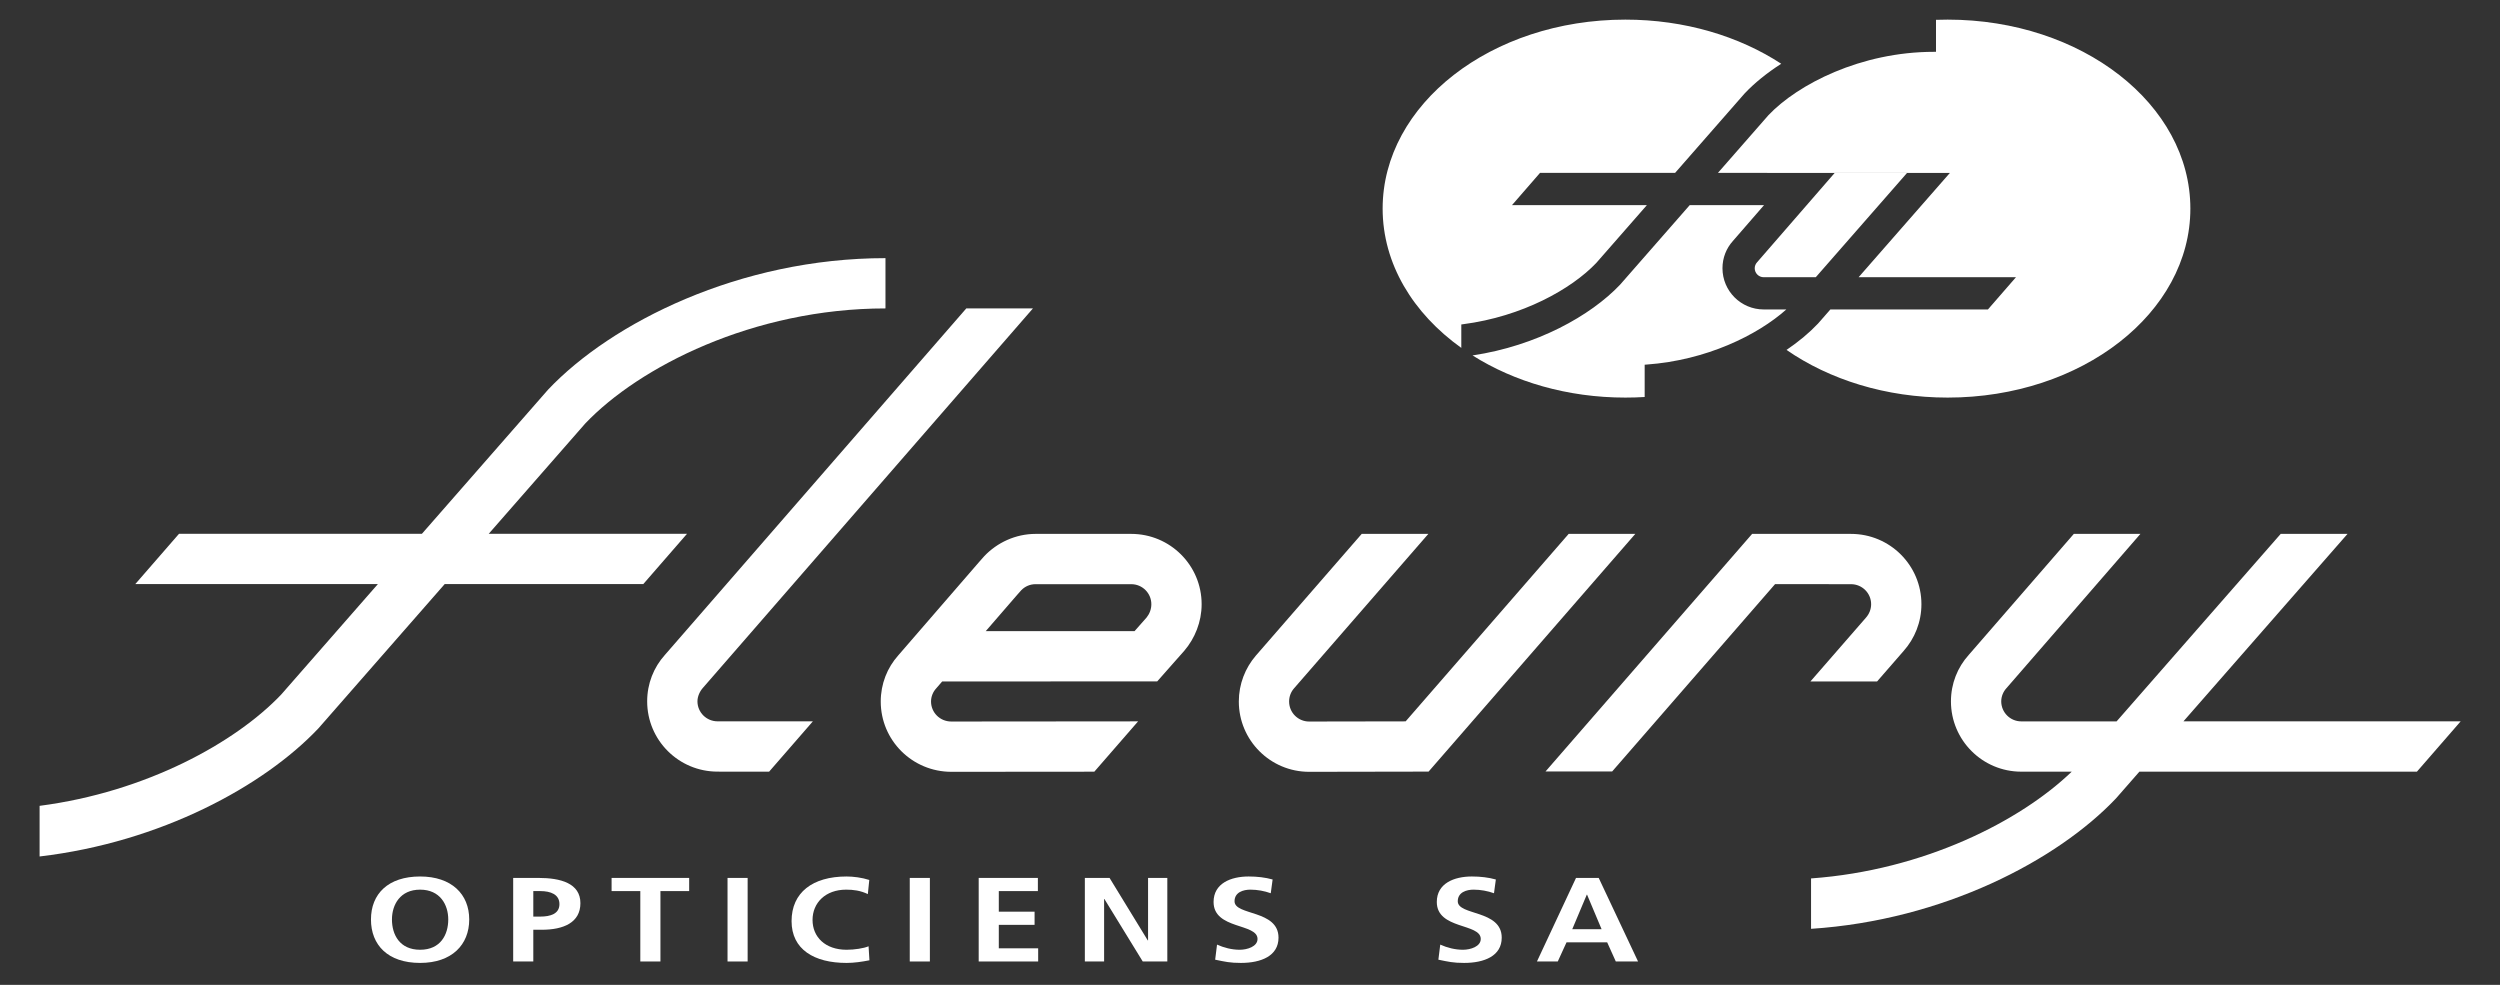
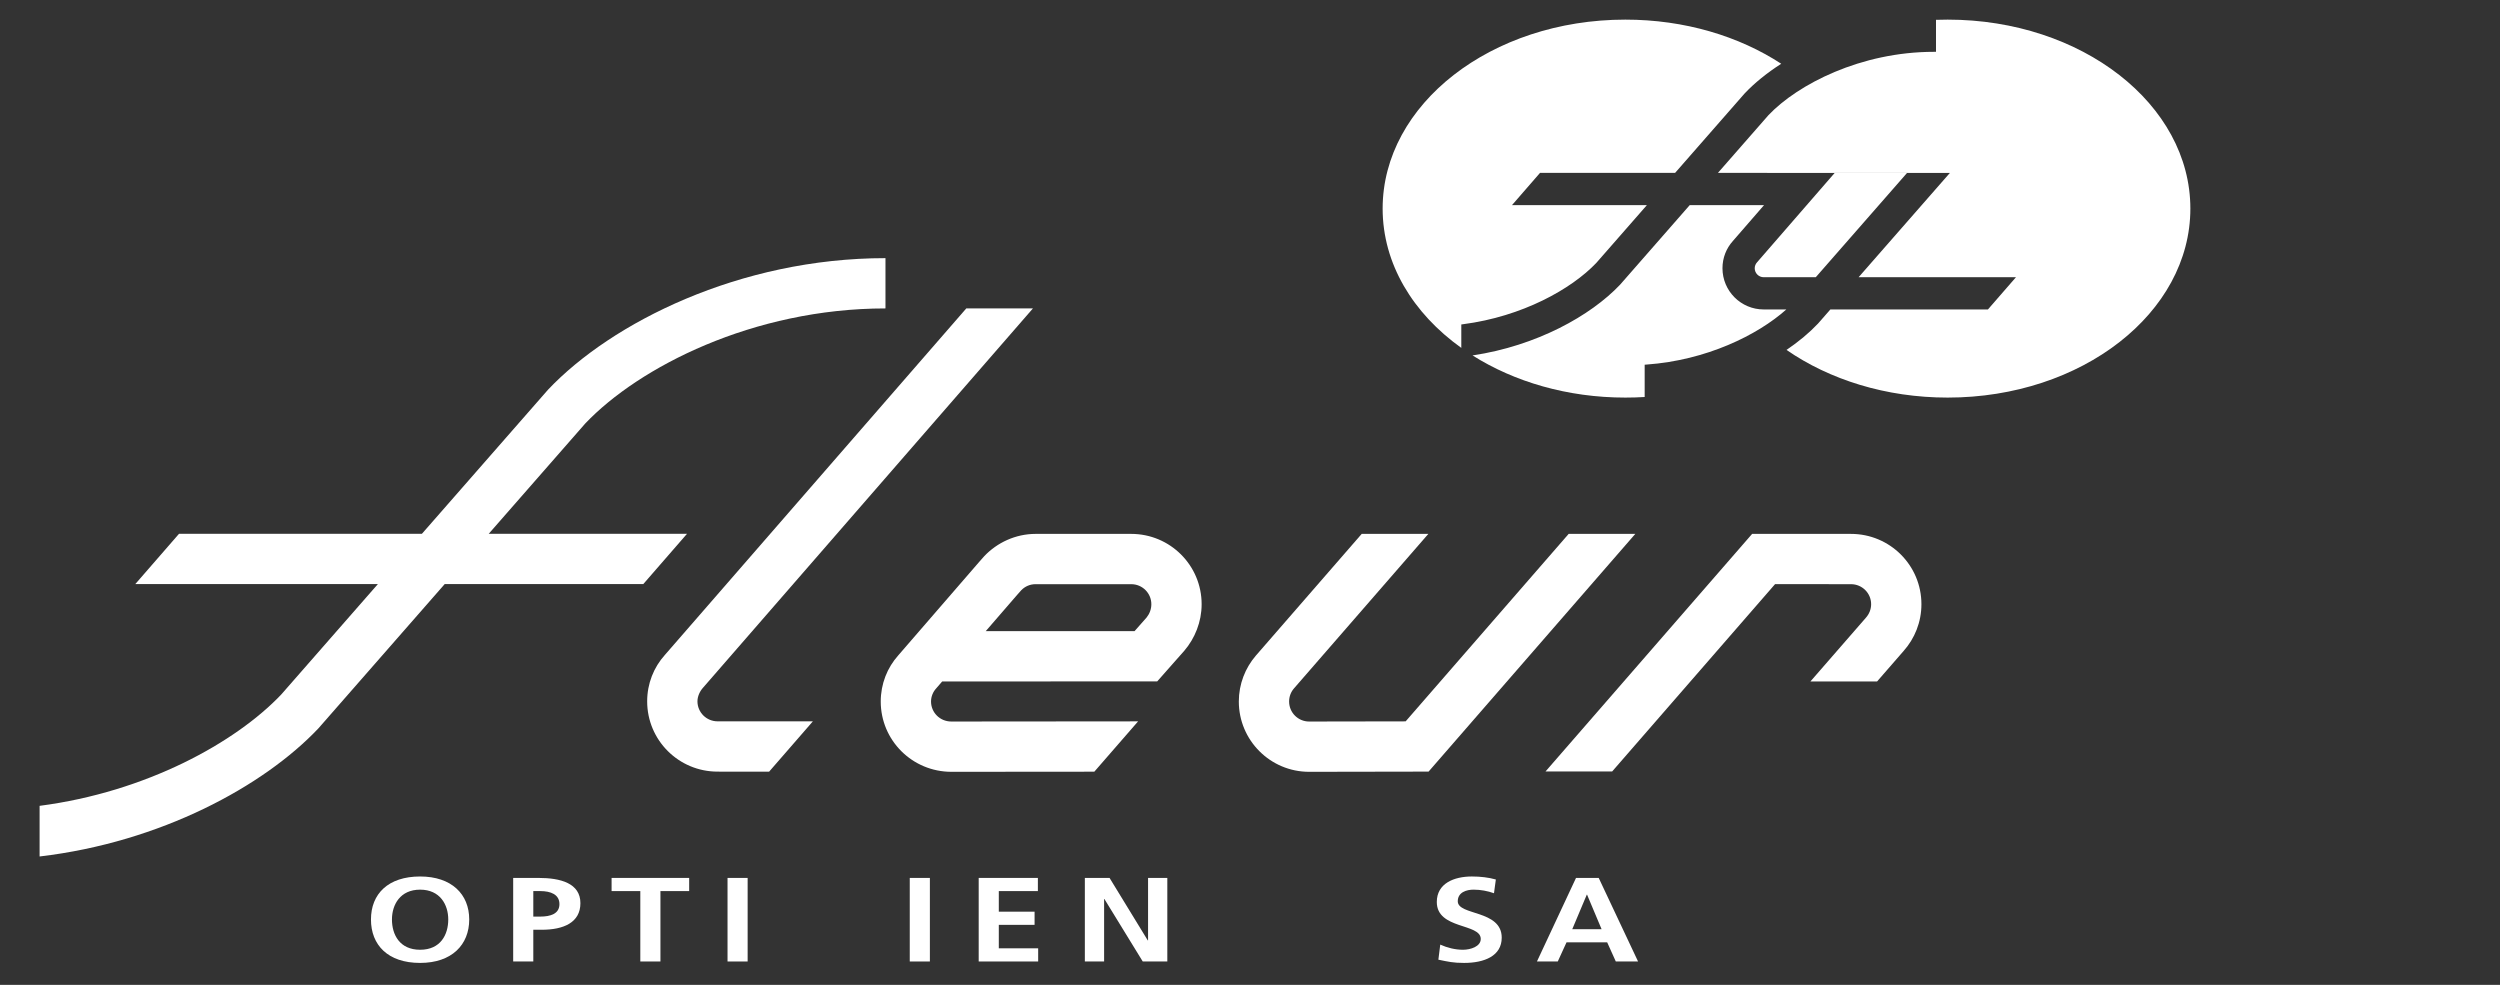
<svg xmlns="http://www.w3.org/2000/svg" width="100%" height="100%" viewBox="0 0 165 65" version="1.1" xml:space="preserve" style="fill-rule:evenodd;clip-rule:evenodd;stroke-linejoin:round;stroke-miterlimit:2;">
  <rect x="0" y="0" width="165" height="65" fill="#333333" stroke="none" />
  <g>
    <path d="M68.175,20.354l-21.777,25.038c-0.203,0.223 -0.366,0.563 -0.366,0.895c-0,0.727 0.591,1.321 1.332,1.321l0.195,0.001l6.09,-0l-2.886,3.319l-3.209,-0l-0.194,-0.001c-2.568,0 -4.647,-2.074 -4.647,-4.64c-0,-1.164 0.43,-2.241 1.172,-3.064l19.891,-22.869l4.399,0Z" style="fill:#fff;fill-rule:nonzero;" />
    <path d="M62.184,44.977l-0.397,0.459c-0.205,0.223 -0.339,0.53 -0.339,0.863c-0,0.723 0.584,1.322 1.341,1.322l12.325,-0.011l-2.889,3.322l-9.434,0.008c-2.576,-0 -4.662,-2.071 -4.662,-4.641c-0,-1.159 0.427,-2.231 1.163,-3.052l5.342,-6.17l0.334,-0.377c0.843,-0.885 2.059,-1.463 3.382,-1.463l6.308,0c2.569,0 4.65,2.074 4.65,4.641c0,1.175 -0.449,2.254 -1.134,3.06l-1.798,2.035l-14.192,0.004Zm2.874,-3.32l9.822,-0.002l0.797,-0.902c0.195,-0.242 0.312,-0.547 0.312,-0.875c0,-0.726 -0.588,-1.322 -1.331,-1.322l-6.309,0c-0.368,0 -0.699,0.149 -0.94,0.394l-0.284,0.32l-2.067,2.387Z" style="fill:#fff;fill-rule:nonzero;" />
    <path d="M107.93,35.236l-13.644,15.69l-7.882,0.014c-2.563,-0 -4.642,-2.078 -4.642,-4.641c-0,-1.155 0.427,-2.218 1.125,-3.029l6.986,-8.034l4.398,-0l-8.871,10.202c-0.2,0.232 -0.319,0.53 -0.319,0.861c0,0.73 0.59,1.322 1.32,1.322l6.371,-0.011l10.76,-12.374l4.398,-0Z" style="fill:#fff;fill-rule:nonzero;" />
    <path d="M102.003,50.918l13.639,-15.683l6.522,0.002c2.569,0 4.65,2.074 4.65,4.641c-0,1.184 -0.445,2.267 -1.175,3.086l-1.75,2.011l-4.4,0l3.666,-4.211c0.209,-0.235 0.34,-0.547 0.34,-0.886c-0,-0.726 -0.589,-1.322 -1.332,-1.322l-5.009,-0.002l-10.752,12.364l-4.399,0Z" style="fill:#fff;fill-rule:nonzero;" />
    <path d="M24.484,60.685c0,1.69 1.119,2.868 3.243,2.868c2.095,-0 3.242,-1.201 3.242,-2.868c0,-1.668 -1.166,-2.837 -3.242,-2.837c-2.105,-0 -3.243,1.146 -3.243,2.837Zm1.385,-0c-0,-0.972 0.54,-1.968 1.858,-1.968c1.318,0 1.858,0.996 1.858,1.968c0,0.995 -0.502,1.999 -1.858,1.999c-1.356,-0 -1.858,-1.004 -1.858,-1.999Z" style="fill:#fff;" />
    <path d="M35.198,58.812l0.464,-0c0.683,-0 1.261,0.221 1.261,0.861c0,0.64 -0.597,0.822 -1.261,0.822l-0.464,-0l-0,-1.683Zm-1.328,4.646l1.328,-0l-0,-2.094l0.559,0c1.422,0 2.55,-0.466 2.55,-1.754c0,-1.32 -1.317,-1.667 -2.759,-1.667l-1.678,-0l0,5.515Z" style="fill:#fff;" />
    <path d="M42.261,63.458l1.328,-0l-0,-4.646l1.896,-0l0,-0.869l-5.12,-0l0,0.869l1.896,-0l0,4.646Z" style="fill:#fff;fill-rule:nonzero;" />
    <rect x="48.017" y="57.943" width="1.327" height="5.515" style="fill:#fff;" />
-     <path d="M57.326,62.454c-0.313,0.135 -0.93,0.23 -1.451,0.23c-1.413,-0 -2.247,-0.846 -2.247,-1.968c-0,-1.13 0.853,-1.999 2.218,-1.999c0.475,0 0.93,0.055 1.432,0.292l0.095,-0.932c-0.484,-0.158 -1.062,-0.229 -1.498,-0.229c-2.247,-0 -3.631,1.059 -3.631,2.947c-0,1.865 1.488,2.758 3.631,2.758c0.502,-0 1.024,-0.079 1.508,-0.174l-0.057,-0.925Z" style="fill:#fff;fill-rule:nonzero;" />
    <rect x="60.044" y="57.943" width="1.328" height="5.515" style="fill:#fff;" />
    <path d="M64.594,63.458l3.925,-0l-0,-0.869l-2.598,-0l-0,-1.549l2.361,0l-0,-0.869l-2.361,-0l-0,-1.359l2.579,-0l-0,-0.869l-3.906,-0l-0,5.515Z" style="fill:#fff;fill-rule:nonzero;" />
    <path d="M71.6,63.458l1.271,-0l-0,-4.124l0.019,-0l2.531,4.124l1.622,-0l-0,-5.515l-1.271,-0l0,4.124l-0.019,0l-2.522,-4.124l-1.631,-0l0,5.515Z" style="fill:#fff;fill-rule:nonzero;" />
-     <path d="M83.993,58.046c-0.484,-0.135 -1.015,-0.198 -1.583,-0.198c-1.167,-0 -2.314,0.45 -2.314,1.683c0,1.825 2.901,1.391 2.901,2.441c0,0.498 -0.673,0.712 -1.175,0.712c-0.522,-0 -1.043,-0.135 -1.498,-0.34l-0.123,0.995c0.654,0.135 0.976,0.214 1.697,0.214c1.336,-0 2.484,-0.459 2.484,-1.667c-0,-1.849 -2.902,-1.446 -2.902,-2.402c0,-0.601 0.588,-0.767 1.043,-0.767c0.465,0 0.93,0.087 1.347,0.237l0.123,-0.908Z" style="fill:#fff;fill-rule:nonzero;" />
    <path d="M98.726,58.046c-0.484,-0.135 -1.015,-0.198 -1.583,-0.198c-1.167,-0 -2.314,0.45 -2.314,1.683c0,1.825 2.901,1.391 2.901,2.441c0,0.498 -0.673,0.712 -1.175,0.712c-0.522,-0 -1.043,-0.135 -1.498,-0.34l-0.124,0.995c0.655,0.135 0.977,0.214 1.698,0.214c1.336,-0 2.483,-0.459 2.483,-1.667c0,-1.849 -2.901,-1.446 -2.901,-2.402c0,-0.601 0.588,-0.767 1.043,-0.767c0.465,0 0.929,0.087 1.347,0.237l0.123,-0.908Z" style="fill:#fff;fill-rule:nonzero;" />
    <path d="M105.704,61.325l-1.934,-0l0.958,-2.276l0.019,-0l0.957,2.276Zm-4.266,2.133l1.375,-0l0.578,-1.264l2.683,-0l0.569,1.264l1.469,-0l-2.597,-5.515l-1.498,-0l-2.579,5.515Z" style="fill:#fff;" />
    <path d="M127.776,3.421l0,-2.112c0.255,-0.009 0.512,-0.014 0.769,-0.014c8.847,0 16.019,5.584 16.019,12.473c-0,6.889 -7.172,12.473 -16.019,12.473c-4.081,-0 -7.806,-1.189 -10.635,-3.146c0.814,-0.552 1.514,-1.141 2.077,-1.736l0.818,-0.935l10.399,-0.001l1.85,-2.127l-10.386,0l6.023,-6.881l-15.308,-0.004l3.335,-3.81c1.936,-2.036 6.092,-4.18 10.917,-4.18l0.141,-0Z" style="fill:#fff;" />
    <path d="M108.548,24.071l0,2.131c-0.421,0.026 -0.846,0.039 -1.276,0.039c-3.822,-0 -7.331,-1.043 -10.085,-2.783c4.22,-0.629 7.794,-2.616 9.736,-4.666l4.598,-5.253l4.905,-0l-2.054,2.365c-0.436,0.483 -0.689,1.115 -0.689,1.798c-0,1.504 1.219,2.722 2.722,2.722l1.493,0c-1.912,1.703 -5.286,3.354 -9.219,3.637l-0.131,0.01Zm17.316,-12.656l-6.023,6.882l-3.436,-0c-0.328,-0 -0.594,-0.266 -0.594,-0.595c-0,-0.147 0.062,-0.289 0.156,-0.391l5.121,-5.896l4.776,-0Zm-34.61,2.353c-0,-6.889 7.172,-12.473 16.018,-12.473c3.917,0 7.506,1.095 10.289,2.913c-0.958,0.615 -1.775,1.283 -2.414,1.958l-4.591,5.245l-8.915,0l-1.85,2.128l8.903,-0l-3.342,3.818c-1.642,1.727 -4.886,3.534 -8.783,4.041l-0.123,0.016l-0,1.547c-3.191,-2.28 -5.192,-5.555 -5.192,-9.193Z" style="fill:#fff;fill-rule:nonzero;" />
    <path d="M58.441,20.356c-8.742,0 -16.283,3.882 -19.814,7.594l-6.371,7.28l13.087,-0l-2.886,3.319l-13.107,-0l-8.34,9.528c-3.606,3.809 -10.407,7.511 -18.397,8.45l-0,-3.342c7.059,-0.918 12.946,-4.191 15.944,-7.343l6.383,-7.293l-16.011,-0l2.886,-3.319l16.031,-0l8.328,-9.515c4.175,-4.41 12.636,-8.678 22.267,-8.678l0,3.319Z" style="fill:#fff;fill-rule:nonzero;" />
-     <path d="M154.937,35.236l-10.831,12.374l18.298,-0.001l-2.886,3.319l-18.317,0.001l-1.545,1.765c-3.864,4.08 -11.395,8.039 -20.127,8.608l-0,-3.326c7.46,-0.537 13.823,-3.791 17.205,-7.047l-3.331,0.001c-2.563,-0 -4.641,-2.078 -4.641,-4.641c-0,-1.166 0.432,-2.243 1.175,-3.066l6.935,-7.987l4.395,-0l-8.84,10.181c-0.207,0.225 -0.346,0.537 -0.346,0.872c-0,0.73 0.592,1.322 1.322,1.322l6.293,-0.001l10.83,-12.374l4.411,-0Z" style="fill:#fff;fill-rule:nonzero;" />
  </g>
</svg>